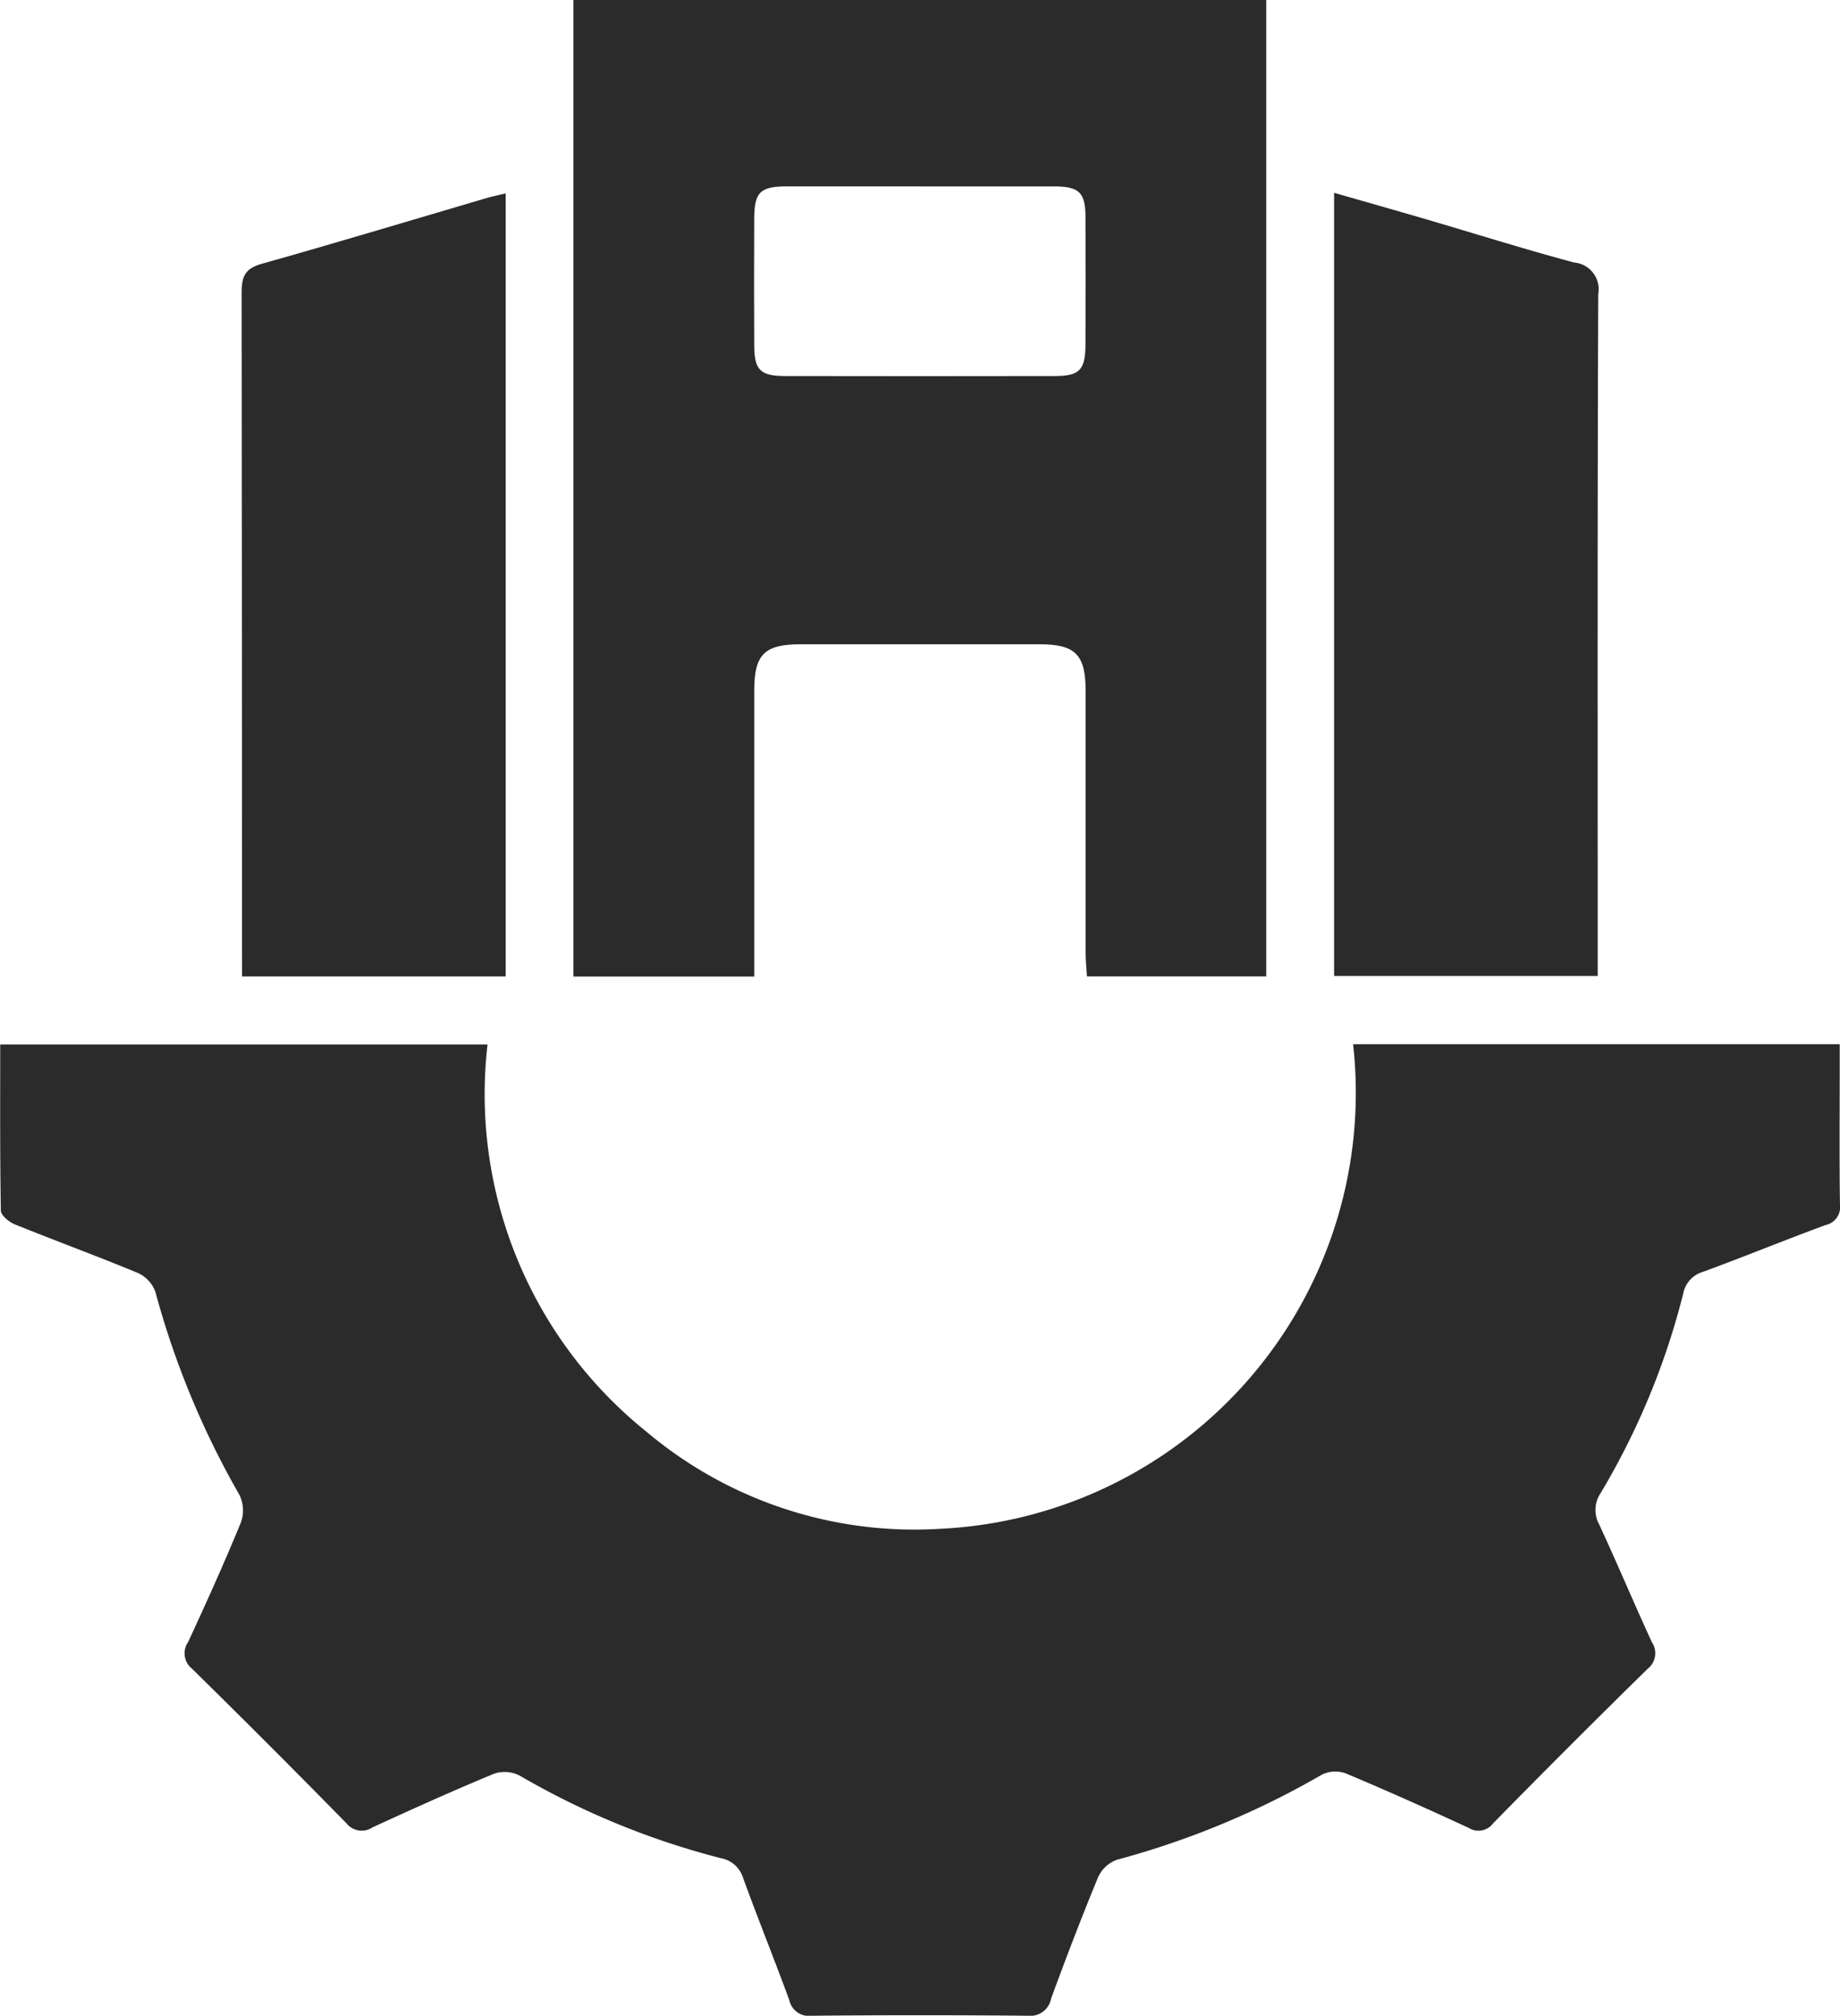
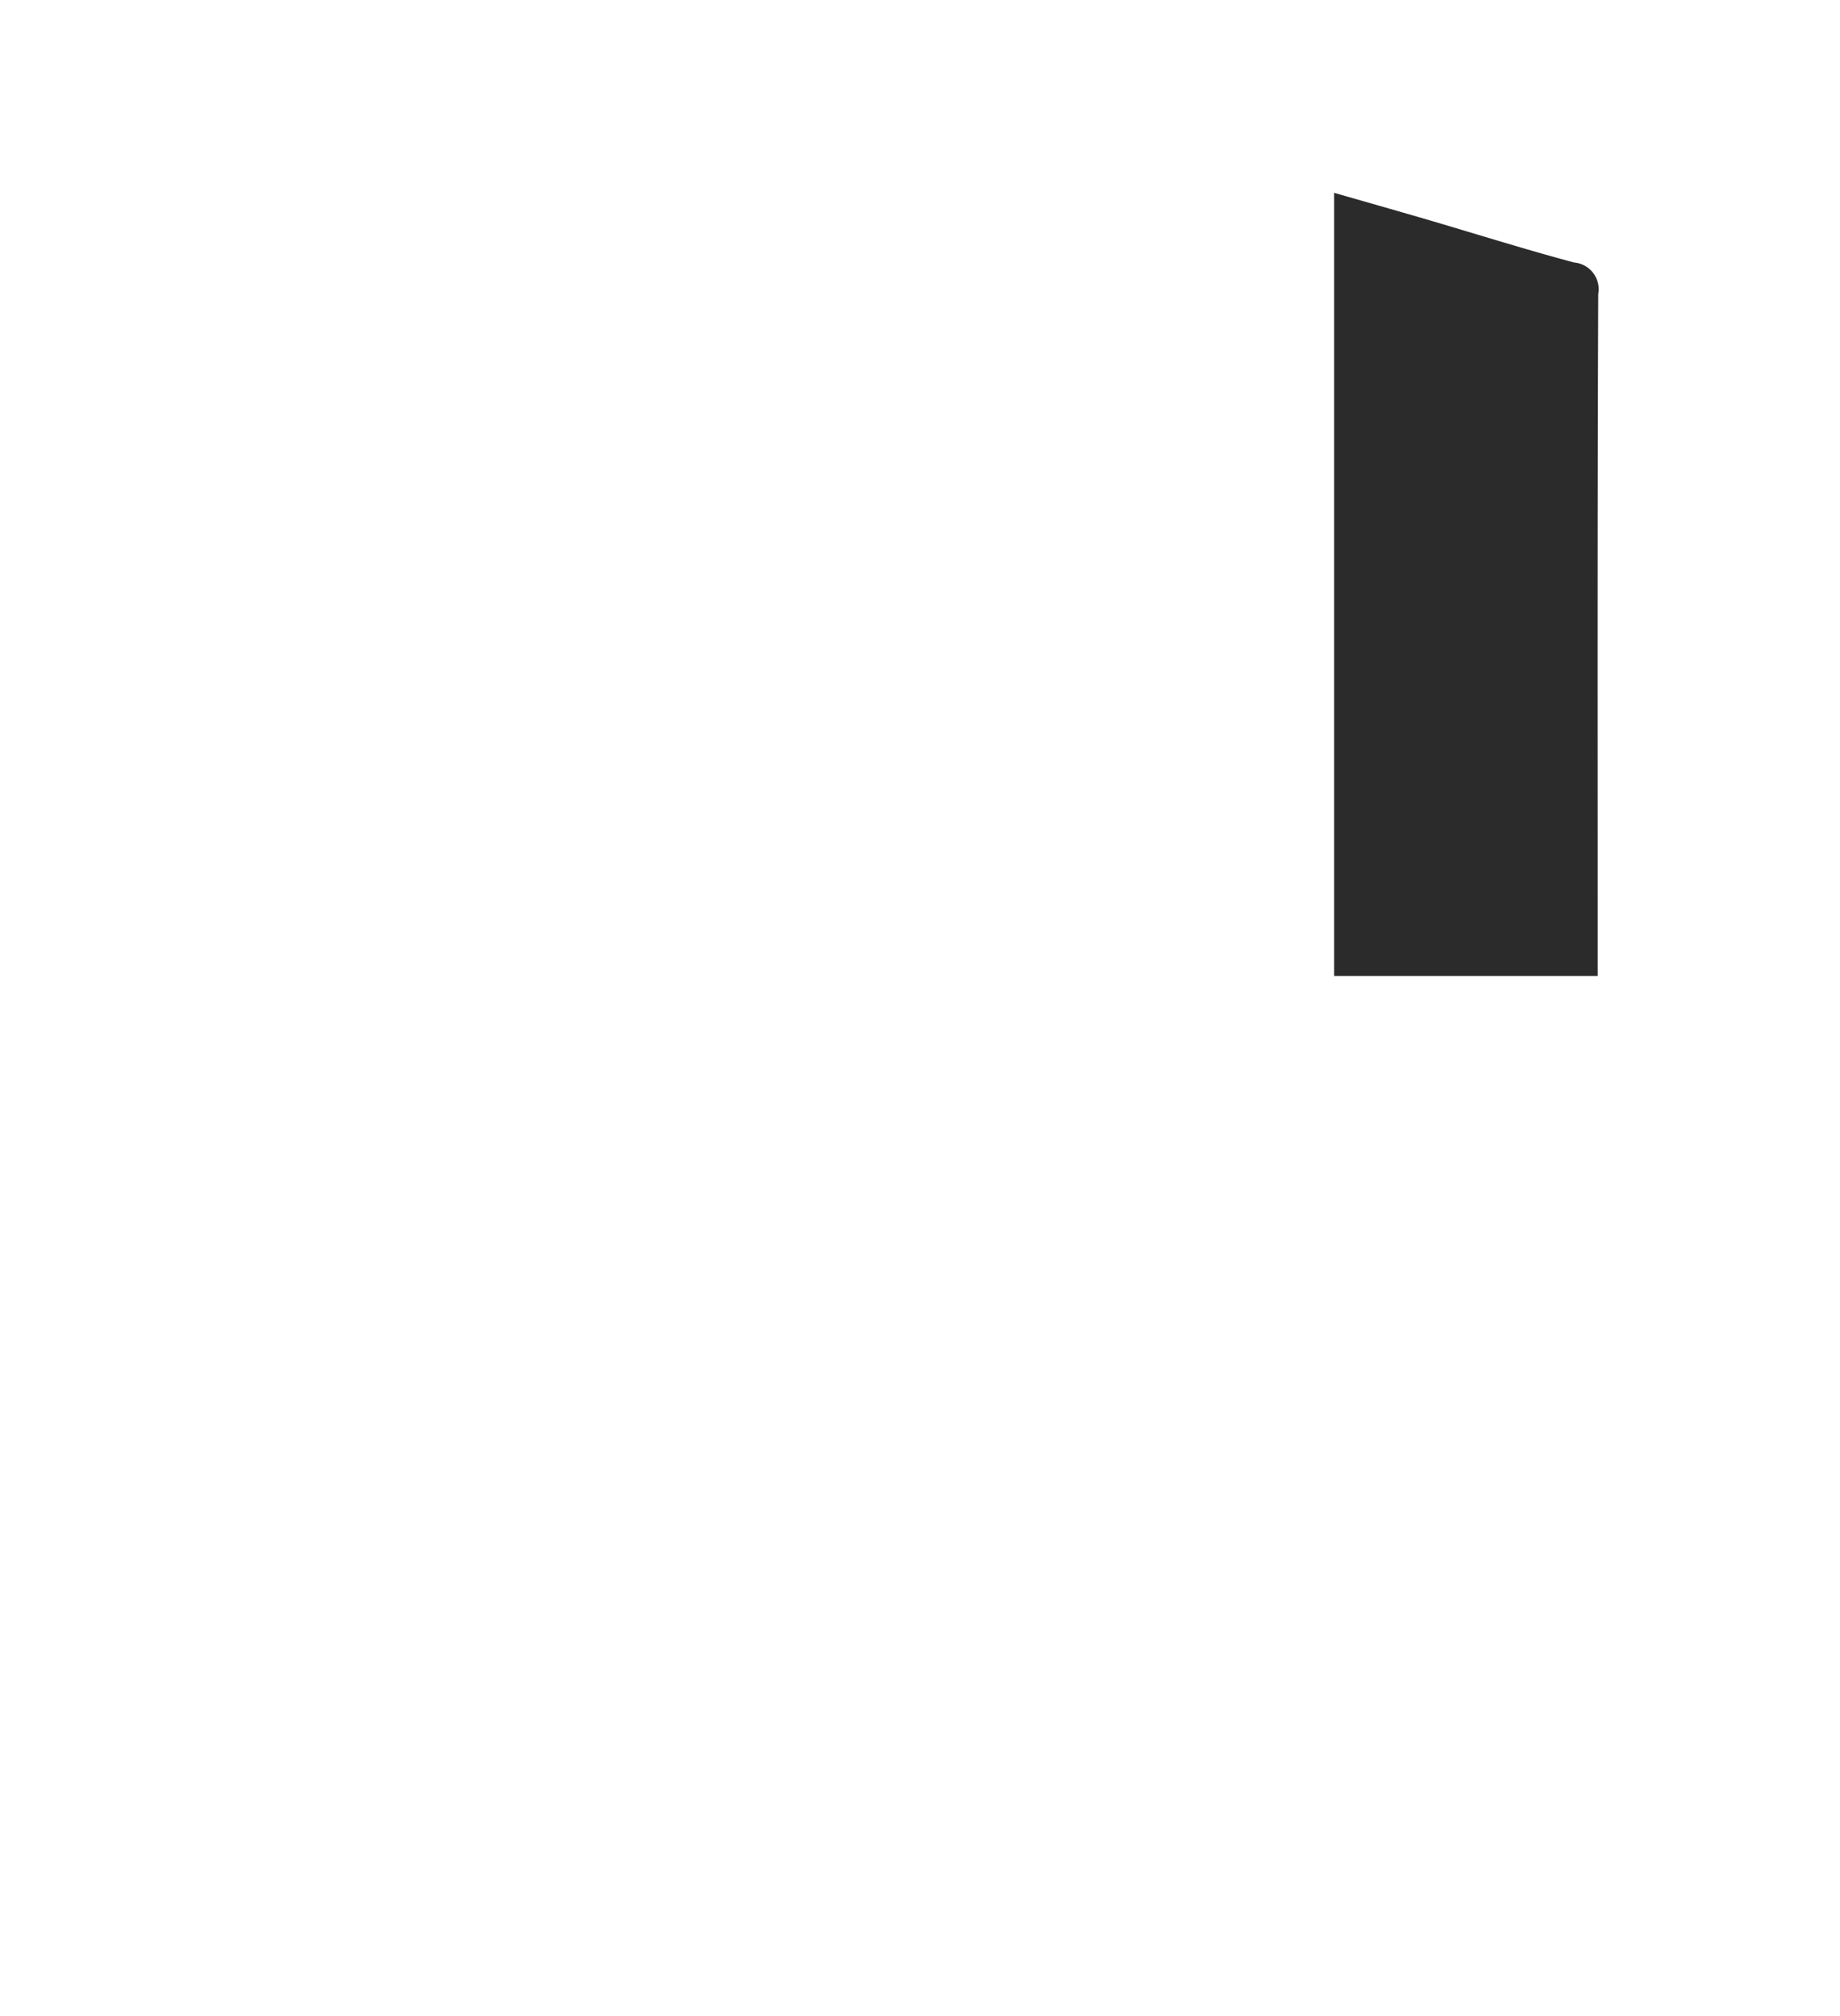
<svg xmlns="http://www.w3.org/2000/svg" id="Group_508" data-name="Group 508" width="50.195" height="54.967" viewBox="0 0 50.195 54.967">
  <defs>
    <clipPath id="clip-path">
      <rect id="Rectangle_317" data-name="Rectangle 317" width="50.195" height="54.967" fill="#2b2b2b" />
    </clipPath>
  </defs>
  <g id="Group_507" data-name="Group 507" clip-path="url(#clip-path)">
-     <path id="Path_516" data-name="Path 516" d="M36.909,255.039H50.187v.8c0,1.189-.011,2.378.007,3.567a.5.5,0,0,1-.392.563c-1.113.41-2.212.86-3.325,1.27a.77.77,0,0,0-.559.6,20.2,20.2,0,0,1-2.247,5.43.825.825,0,0,0-.042.872c.491,1.06.944,2.138,1.432,3.2a.537.537,0,0,1-.109.725q-2.129,2.087-4.217,4.215a.5.5,0,0,1-.669.127c-1.111-.513-2.228-1.014-3.356-1.487a.834.834,0,0,0-.648.035,23.136,23.136,0,0,1-5.584,2.319.9.9,0,0,0-.519.47c-.454,1.1-.877,2.205-1.286,3.32a.575.575,0,0,1-.629.466q-2.953-.028-5.906,0a.545.545,0,0,1-.605-.422c-.407-1.114-.854-2.215-1.259-3.33a.785.785,0,0,0-.617-.547,21.486,21.486,0,0,1-5.488-2.254.9.9,0,0,0-.694-.046c-1.113.461-2.213.956-3.308,1.46a.534.534,0,0,1-.719-.112q-2.087-2.128-4.215-4.217a.535.535,0,0,1-.1-.725c.5-1.078.987-2.159,1.438-3.257a.975.975,0,0,0-.039-.753,23.293,23.293,0,0,1-2.293-5.537.909.909,0,0,0-.478-.515c-1.113-.462-2.246-.876-3.363-1.328-.156-.063-.373-.245-.375-.375-.026-1.5-.017-3-.017-4.528H13.3a11.8,11.8,0,0,0,4.344,10.567,11.347,11.347,0,0,0,8.009,2.64,11.9,11.9,0,0,0,11.259-13.213" transform="translate(0 -226.564)" fill="#2b2b2b" />
-     <path id="Path_517" data-name="Path 517" d="M145.042,26.629h-4.93V0h18.9V26.623H154.12c-.012-.22-.035-.434-.035-.648q0-3.567,0-7.134c0-.989-.279-1.272-1.251-1.273q-3.26,0-6.52,0c-.989,0-1.268.275-1.269,1.254q0,3.539,0,7.078c0,.221,0,.441,0,.729m4.514-21.547c-1.205,0-2.41,0-3.615,0-.736,0-.894.153-.9.869q-.008,1.724,0,3.449c0,.694.161.853.854.854q3.67.006,7.341,0c.684,0,.839-.164.842-.867q.008-1.724,0-3.449c0-.69-.166-.853-.854-.855-1.224,0-2.447,0-3.671,0" transform="translate(-124.469)" fill="#2b2b2b" />
    <path id="Path_518" data-name="Path 518" d="M325.973,47.1c.842.242,1.641.468,2.437.7,1.369.4,2.73.831,4.108,1.2a.733.733,0,0,1,.661.861c-.024,5.865-.015,11.731-.015,17.6v.994h-7.191Z" transform="translate(-289.579 -41.842)" fill="#2b2b2b" />
-     <path id="Path_519" data-name="Path 519" d="M66.247,47.228V68.581H59.054v-.616q0-9.021-.01-18.042c0-.437.1-.648.546-.774,2.051-.576,4.09-1.193,6.134-1.793.157-.046.318-.078.523-.128" transform="translate(-52.452 -41.955)" fill="#2b2b2b" />
  </g>
</svg>